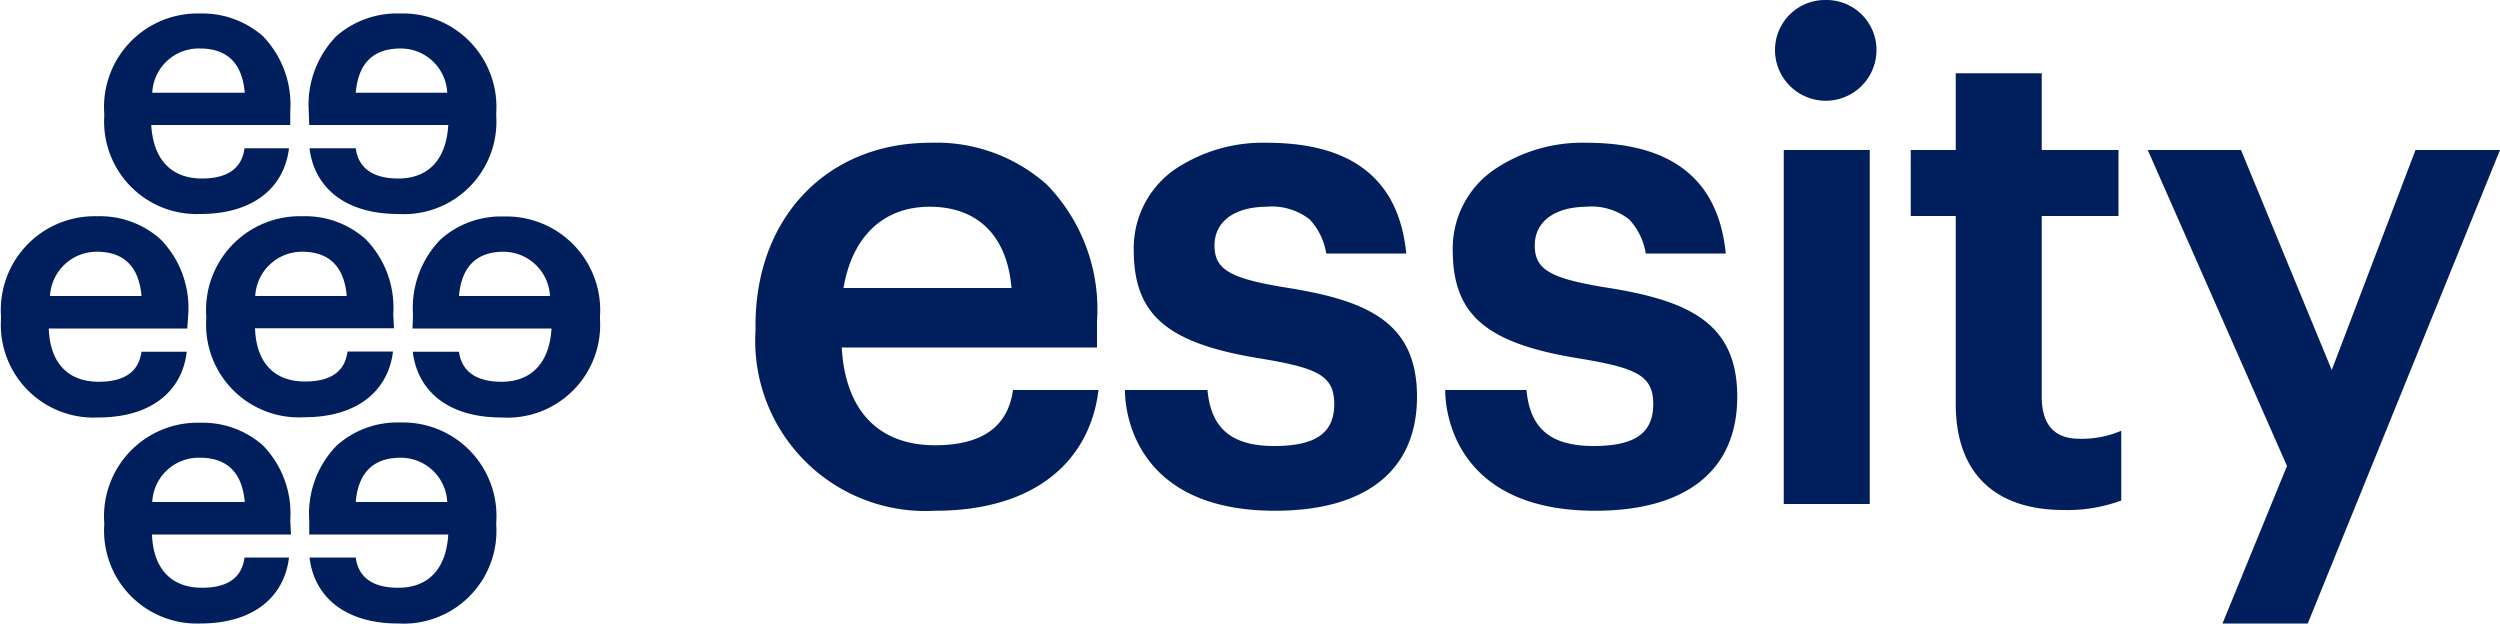
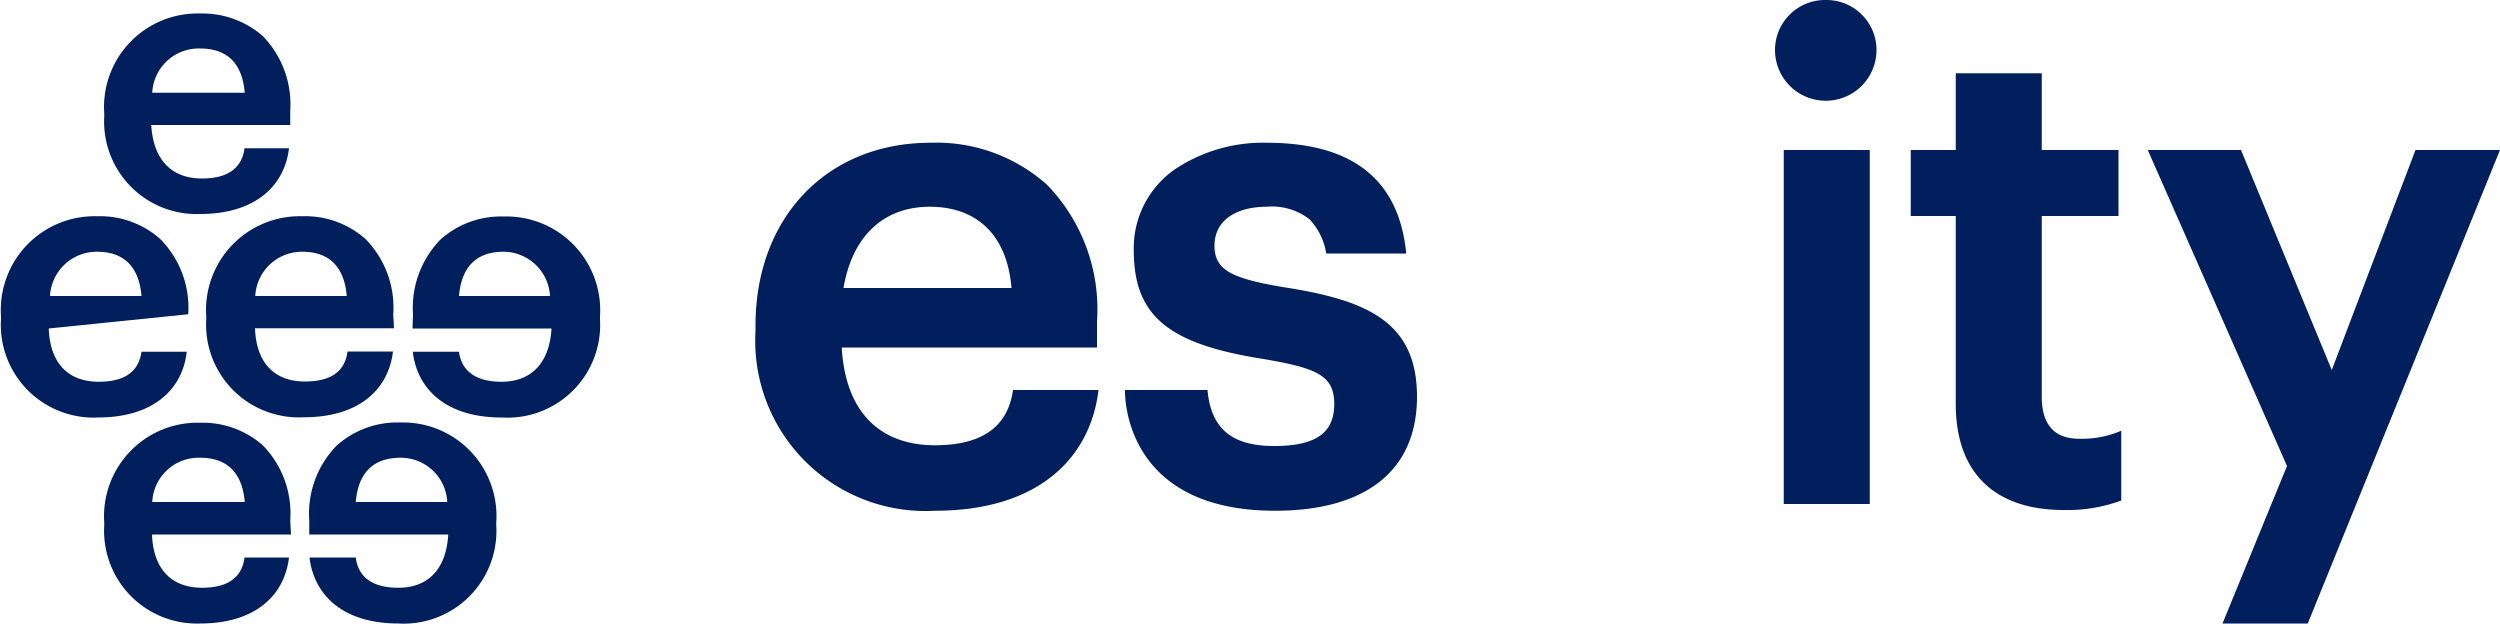
<svg xmlns="http://www.w3.org/2000/svg" id="Laag_1" data-name="Laag 1" viewBox="0 0 100 24.94">
  <defs>
    <style>.cls-1{fill:#011f5d;}</style>
  </defs>
  <title>essity-logo</title>
  <polygon class="cls-1" points="92.31 24.94 88.9 24.94 91.48 18.64 85.91 6 89.64 6 93.27 14.8 96.62 6 100 6 92.31 24.94" />
  <rect class="cls-1" x="71.35" y="6" width="3.44" height="14.16" />
  <path class="cls-1" d="M73,0a2,2,0,0,0-2,2,2,2,0,0,0,4.06,0,2,2,0,0,0-2-2" />
  <path class="cls-1" d="M84.85,20V17.23a4,4,0,0,1-1.68.32c-1,0-1.5-.57-1.5-1.68V8.64h3.07V6H81.67V2.93H78.23V6h-1.8V8.64h1.8v7.52c0,2.74,1.54,4.24,4.32,4.24a6.19,6.19,0,0,0,2.3-.38" />
  <path class="cls-1" d="M50.68,8.27c-1.3,0-2.1.59-2.1,1.55s.62,1.31,2.78,1.67c3.37.52,5.32,1.41,5.32,4.38S54.61,20.43,51,20.43c-6.19,0-6-4.83-6-4.83H48.3c.14,1.57,1,2.24,2.67,2.24s2.4-.53,2.4-1.68-.7-1.44-2.89-1.81c-3.79-.6-5.13-1.74-5.13-4.35A3.84,3.84,0,0,1,47,6.77a6.34,6.34,0,0,1,3.66-1.06c2.6,0,5.24.83,5.59,4.43h-3.2a2.59,2.59,0,0,0-.66-1.36,2.44,2.44,0,0,0-1.73-.51" />
-   <path class="cls-1" d="M63.49,8.27c-1.3,0-2.1.59-2.1,1.55s.62,1.31,2.79,1.67c3.36.52,5.31,1.41,5.31,4.38s-2.07,4.56-5.68,4.56c-6.19,0-6-4.83-6-4.83h3.25c.14,1.57,1,2.24,2.68,2.24s2.39-.53,2.39-1.68-.7-1.44-2.89-1.81c-3.79-.6-5.13-1.74-5.13-4.35a3.82,3.82,0,0,1,1.68-3.23,6.29,6.29,0,0,1,3.65-1.06c2.6,0,5.24.83,5.59,4.43h-3.2a2.59,2.59,0,0,0-.66-1.36,2.44,2.44,0,0,0-1.73-.51" />
  <path class="cls-1" d="M33.74,11.52c.35-2.07,1.6-3.25,3.45-3.25s3.09,1.09,3.27,3.25Zm10.14,1.34a7.15,7.15,0,0,0-2-5.47,6.64,6.64,0,0,0-4.66-1.68c-4.15,0-7,3-7,7.31v.21a6.81,6.81,0,0,0,7.18,7.2c4.09,0,6.21-2.07,6.54-4.83H40.52c-.16,1.14-.86,2.21-3.12,2.21s-3.59-1.39-3.73-3.91H43.88Z" />
  <path class="cls-1" d="M6.09,3.71A1.86,1.86,0,0,1,8,1.94c1.09,0,1.69.59,1.79,1.77Zm5.52.73a3.93,3.93,0,0,0-1.1-3A3.68,3.68,0,0,0,8,.54a3.74,3.74,0,0,0-3.83,4v.12A3.7,3.7,0,0,0,8,8.56c2.22,0,3.38-1.13,3.56-2.63H9.78c-.08.62-.47,1.21-1.7,1.21S6.13,6.38,6.05,5h5.56Z" />
-   <path class="cls-1" d="M14.23,3.71c.1-1.18.7-1.77,1.79-1.77a1.86,1.86,0,0,1,1.87,1.77ZM12.37,5h5.56c-.08,1.38-.79,2.14-2,2.14s-1.62-.59-1.7-1.21H12.38c.18,1.5,1.34,2.63,3.56,2.63a3.7,3.7,0,0,0,3.91-3.92V4.52A3.74,3.74,0,0,0,16,.54a3.68,3.68,0,0,0-2.55.91,3.93,3.93,0,0,0-1.1,3Z" />
  <path class="cls-1" d="M18.36,11.84c.1-1.17.7-1.77,1.78-1.77A1.87,1.87,0,0,1,22,11.84Zm-1.86,1.3h5.56c-.08,1.37-.8,2.13-2,2.13s-1.62-.58-1.7-1.2H16.51c.18,1.5,1.33,2.63,3.56,2.63A3.71,3.71,0,0,0,24,12.77v-.11a3.75,3.75,0,0,0-3.84-4,3.63,3.63,0,0,0-2.54.92,3.92,3.92,0,0,0-1.1,3Z" />
  <path class="cls-1" d="M14.23,20.08c.1-1.17.7-1.77,1.79-1.77a1.86,1.86,0,0,1,1.87,1.77Zm-1.86,1.3h5.56c-.08,1.37-.79,2.13-2,2.13s-1.62-.58-1.7-1.21H12.38c.18,1.51,1.34,2.64,3.56,2.64A3.71,3.71,0,0,0,19.85,21V20.9a3.74,3.74,0,0,0-3.83-4,3.64,3.64,0,0,0-2.55.92,3.9,3.9,0,0,0-1.1,3Z" />
-   <path class="cls-1" d="M2,11.84a1.87,1.87,0,0,1,1.88-1.77c1.08,0,1.68.6,1.78,1.77Zm5.53.73a3.92,3.92,0,0,0-1.11-3,3.63,3.63,0,0,0-2.54-.92,3.75,3.75,0,0,0-3.84,4v.11A3.71,3.71,0,0,0,3.91,16.7c2.23,0,3.39-1.13,3.56-2.63H5.66c-.09.62-.47,1.2-1.71,1.2s-1.95-.76-2-2.13H7.49Z" />
+   <path class="cls-1" d="M2,11.84a1.87,1.87,0,0,1,1.88-1.77c1.08,0,1.68.6,1.78,1.77Zm5.53.73a3.92,3.92,0,0,0-1.11-3,3.63,3.63,0,0,0-2.54-.92,3.75,3.75,0,0,0-3.84,4v.11A3.71,3.71,0,0,0,3.91,16.7c2.23,0,3.39-1.13,3.56-2.63H5.66c-.09.62-.47,1.2-1.71,1.2s-1.95-.76-2-2.13Z" />
  <path class="cls-1" d="M10.21,11.84a1.87,1.87,0,0,1,1.88-1.77c1.08,0,1.68.6,1.78,1.77Zm5.52.73a3.92,3.92,0,0,0-1.1-3,3.63,3.63,0,0,0-2.54-.92,3.75,3.75,0,0,0-3.84,4v.11a3.71,3.71,0,0,0,3.91,3.93c2.22,0,3.38-1.13,3.56-2.63H13.9c-.08.62-.46,1.2-1.7,1.2s-1.95-.76-2-2.13h5.56Z" />
  <path class="cls-1" d="M6.09,20.08A1.86,1.86,0,0,1,8,18.31c1.09,0,1.69.6,1.79,1.77Zm5.52.73a3.9,3.9,0,0,0-1.1-3A3.64,3.64,0,0,0,8,16.91a3.74,3.74,0,0,0-3.83,4V21A3.71,3.71,0,0,0,8,24.94c2.22,0,3.38-1.13,3.56-2.64H9.78c-.08.63-.47,1.21-1.7,1.21s-1.95-.76-2-2.13h5.56Z" />
</svg>